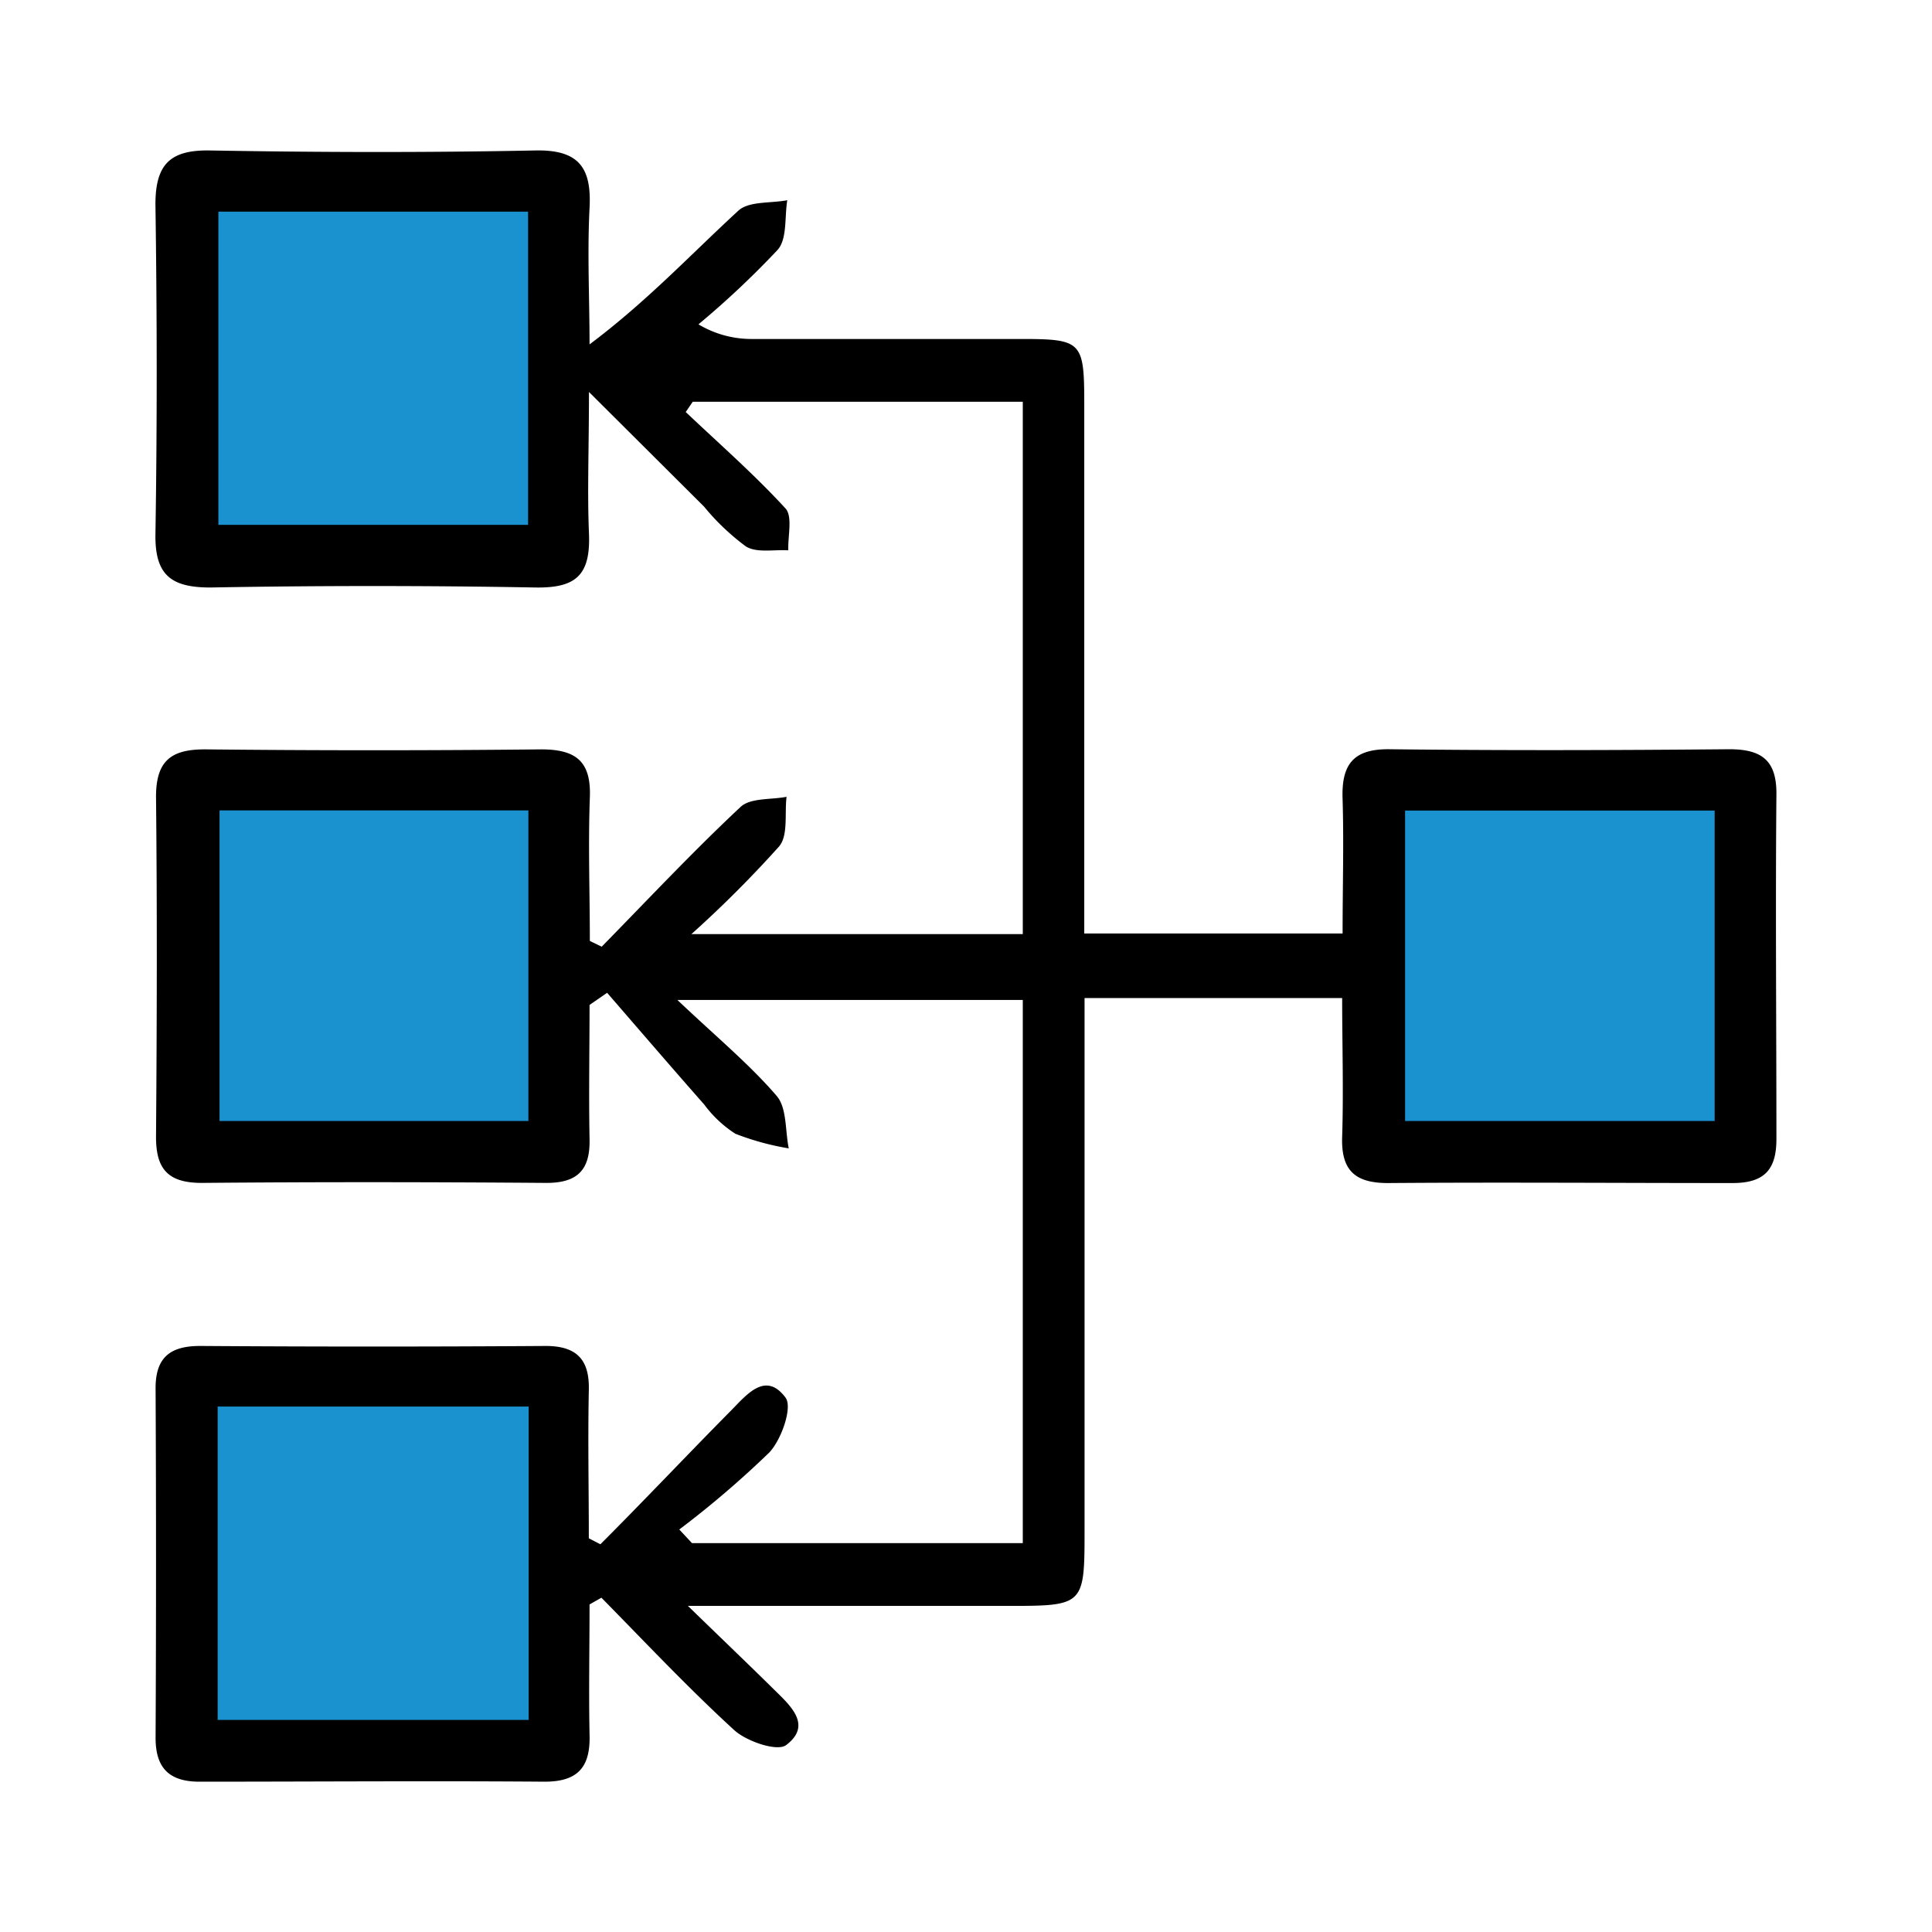
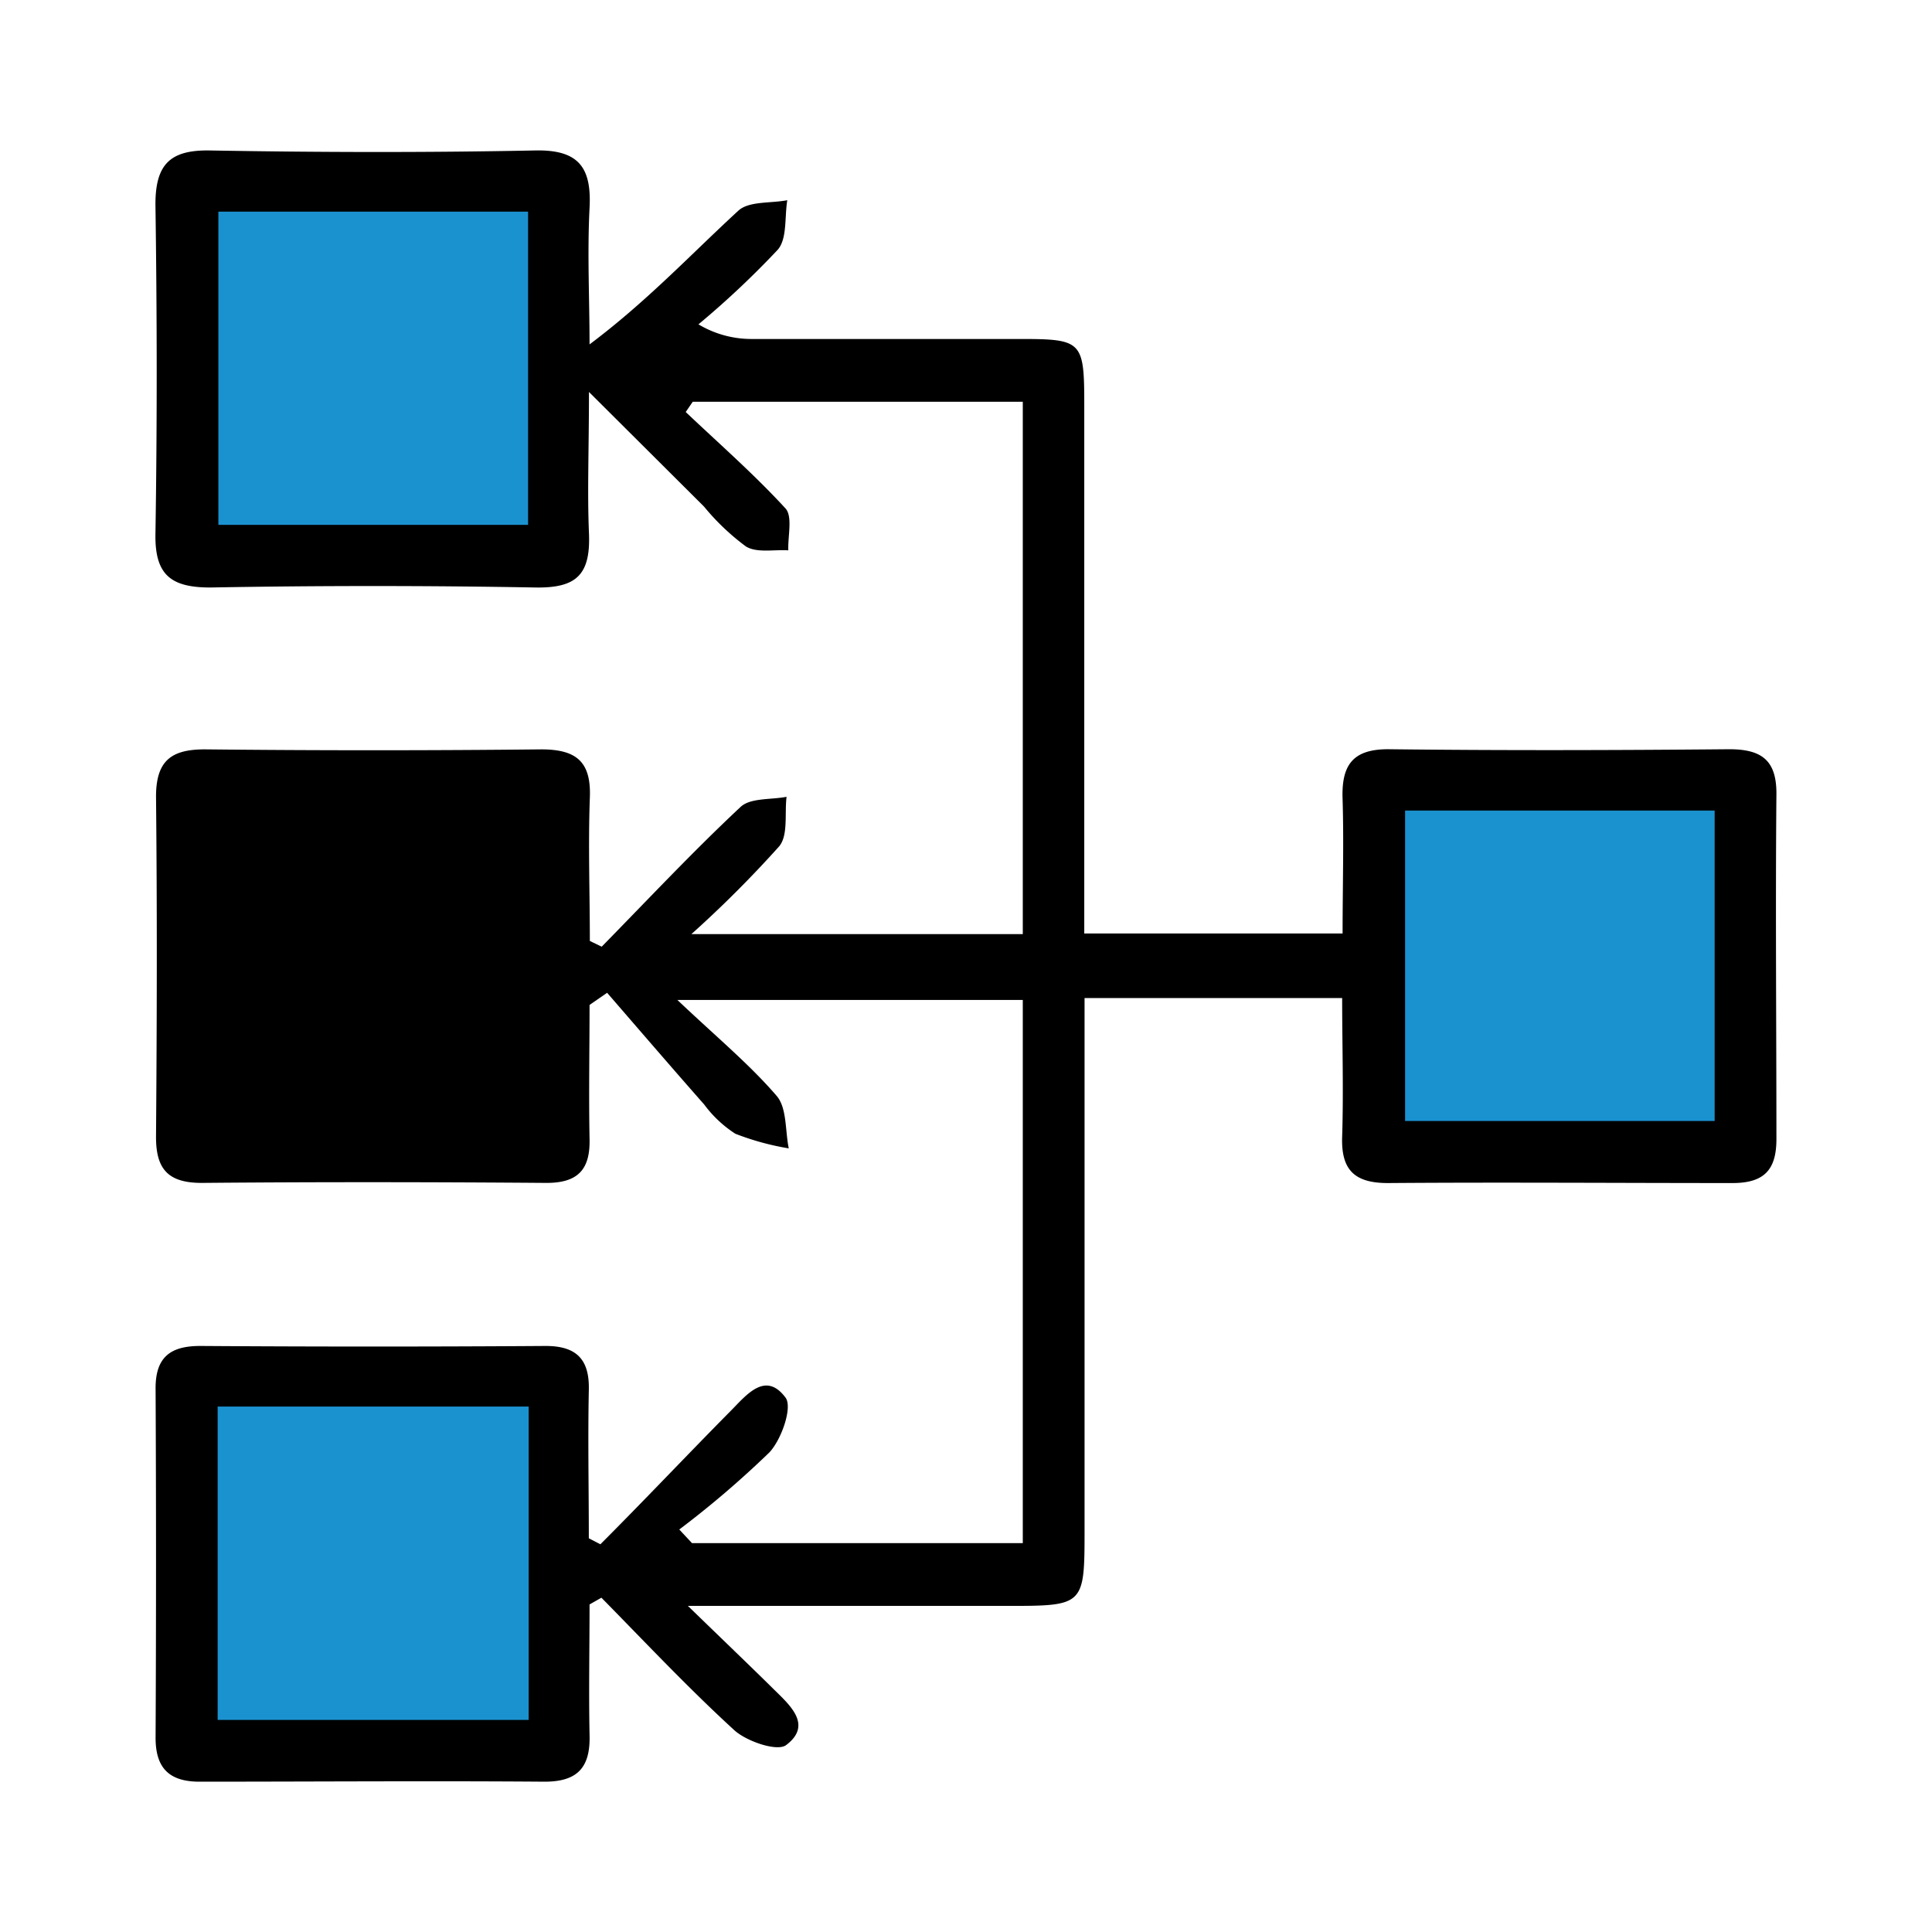
<svg xmlns="http://www.w3.org/2000/svg" id="Layer_1" data-name="Layer 1" viewBox="0 0 132 132">
  <defs>
    <style>.cls-1{fill:#1b92d0;}</style>
  </defs>
  <path d="M40.28,109.62c0,3-.06,5.93,0,8.89.07,2.23-.8,3.23-3.1,3.22-7.85-.06-15.7,0-23.55,0-2.14,0-3-1-3-3q.06-11.94,0-23.89c0-2.15,1.05-2.89,3.09-2.88q11.78.08,23.56,0c2.12,0,3,.93,2.95,3-.07,3.38,0,6.76,0,10.14l.79.41c3-3,5.93-6.11,8.92-9.13,1.06-1.07,2.36-2.73,3.73-.89.49.65-.27,2.85-1.1,3.74a66.29,66.29,0,0,1-6.16,5.27l.87.93H69.88V68.32H46.28c2.68,2.54,4.91,4.38,6.78,6.55.71.82.58,2.37.83,3.59a18.14,18.14,0,0,1-3.65-1,8.1,8.1,0,0,1-2.13-2c-2.23-2.53-4.43-5.09-6.63-7.63l-1.2.83c0,3.06-.06,6.11,0,9.16.05,2.1-.81,3-2.94,3-7.85-.06-15.7-.07-23.55,0-2.31,0-3.14-.94-3.13-3.17.06-7.74.08-15.48,0-23.22,0-2.5,1.08-3.25,3.42-3.23q11.44.12,22.9,0c2.4,0,3.42.84,3.32,3.3-.12,3.26,0,6.53,0,9.79l.81.39c3.14-3.2,6.21-6.48,9.48-9.54.67-.64,2.08-.49,3.15-.7-.14,1.15.12,2.62-.5,3.38a78,78,0,0,1-6,6H69.88V27.45H47.33l-.48.7c2.29,2.17,4.68,4.26,6.81,6.58.51.55.16,1.89.2,2.87-1-.06-2.14.19-2.89-.26a16,16,0,0,1-2.87-2.73l-7.86-7.83c0,3.92-.12,6.8,0,9.66s-.89,3.74-3.64,3.7q-11.12-.2-22.23,0c-2.68,0-3.79-.85-3.75-3.63.12-7.51.11-15,0-22.55,0-2.73,1-3.72,3.7-3.68,7.4.13,14.82.15,22.22,0,3-.07,3.89,1.16,3.74,3.94-.16,3.1,0,6.21,0,9.31,3.91-2.93,6.92-6.15,10.16-9.13.72-.67,2.21-.5,3.35-.72-.19,1.15,0,2.63-.65,3.38a60.93,60.93,0,0,1-5.42,5.1,7.06,7.06,0,0,0,3.71,1c6.08,0,12.16,0,18.24,0,4.28,0,4.41.14,4.41,4.53q0,16.24,0,32.51v3.58H91.73c0-3.22.09-6.19,0-9.16-.09-2.34.68-3.46,3.2-3.43,7.74.09,15.48.07,23.22,0,2.22,0,3.24.76,3.22,3.08-.07,7.85,0,15.71,0,23.56,0,2.08-.82,3-3,3-7.85,0-15.7-.06-23.55,0-2.28,0-3.2-.9-3.12-3.17.1-3.16,0-6.33,0-9.47H74.1v36.26c0,5.27,0,5.27-5.33,5.27H47c2.48,2.41,4.21,4.06,5.91,5.74,1.12,1.1,2.59,2.42.8,3.77-.61.46-2.68-.25-3.52-1-3.16-2.89-6.08-6-9.1-9.07Z" />
  <path class="cls-1" d="M14.92,14.46v21.4H36.08V14.46Z" />
  <path class="cls-1" d="M14.87,96.1v21.41H36.12V96.1Z" />
  <path class="cls-1" d="M96,55.38V76.59h21.15V55.38Z" />
-   <path class="cls-1" d="M15,55.37V76.59H36.1V55.37Z" />
</svg>